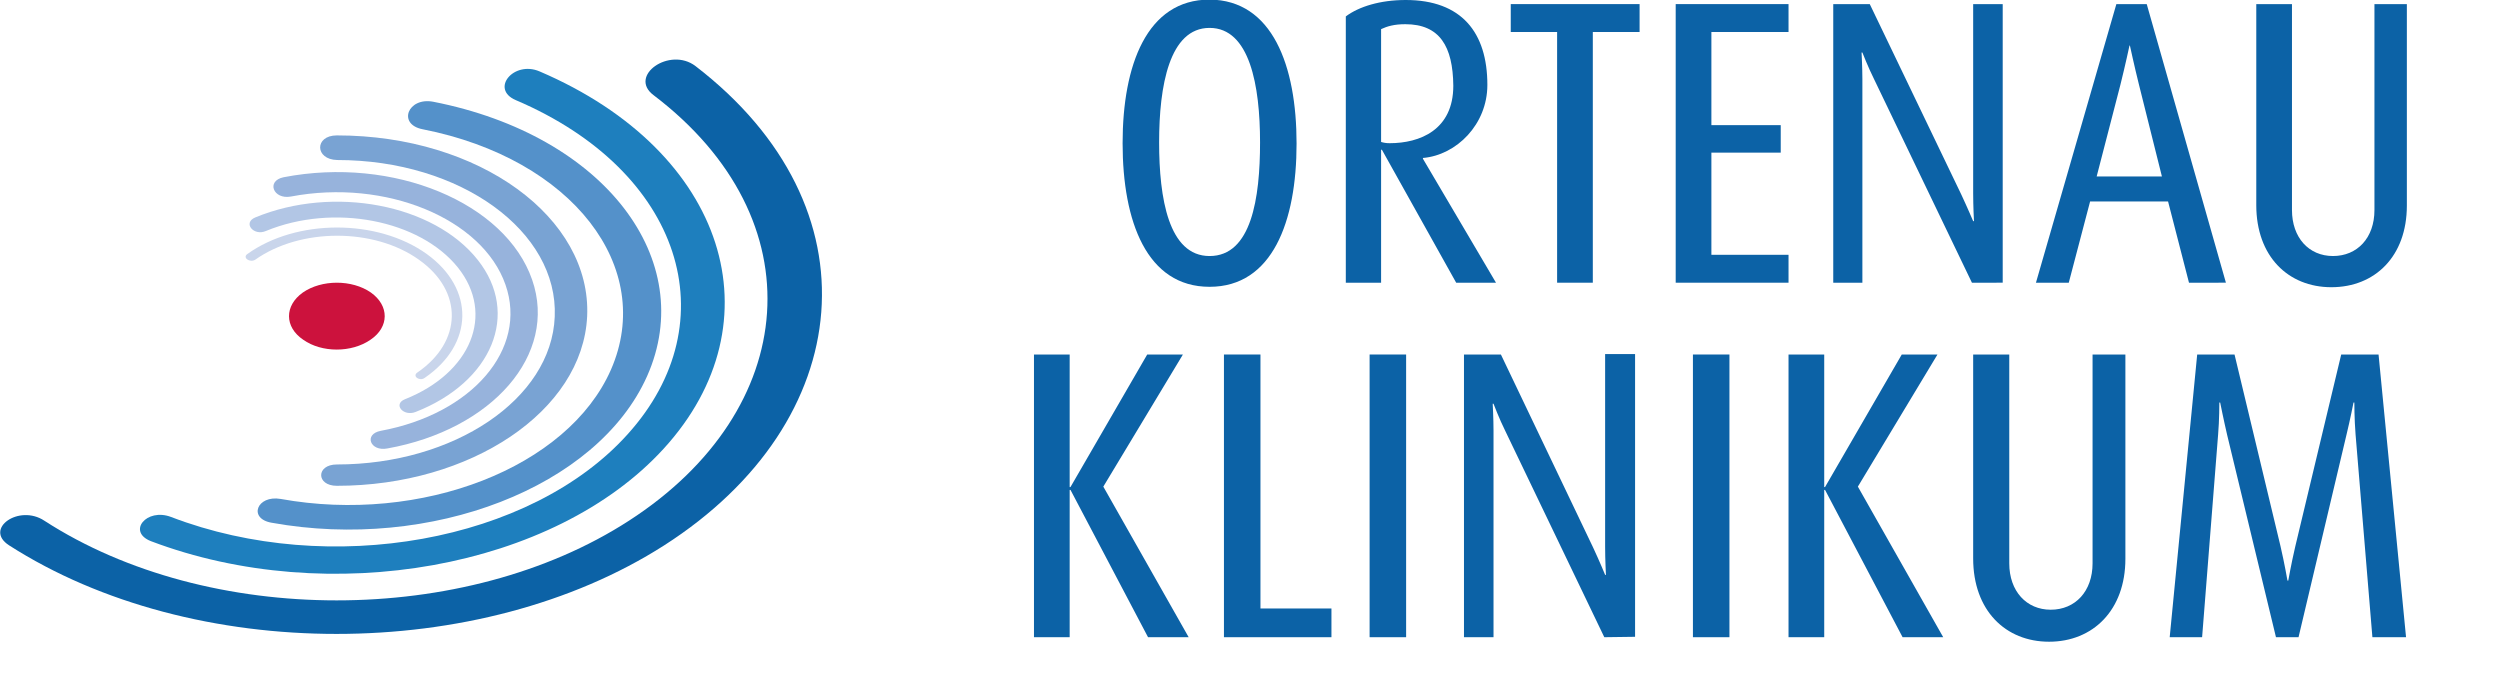
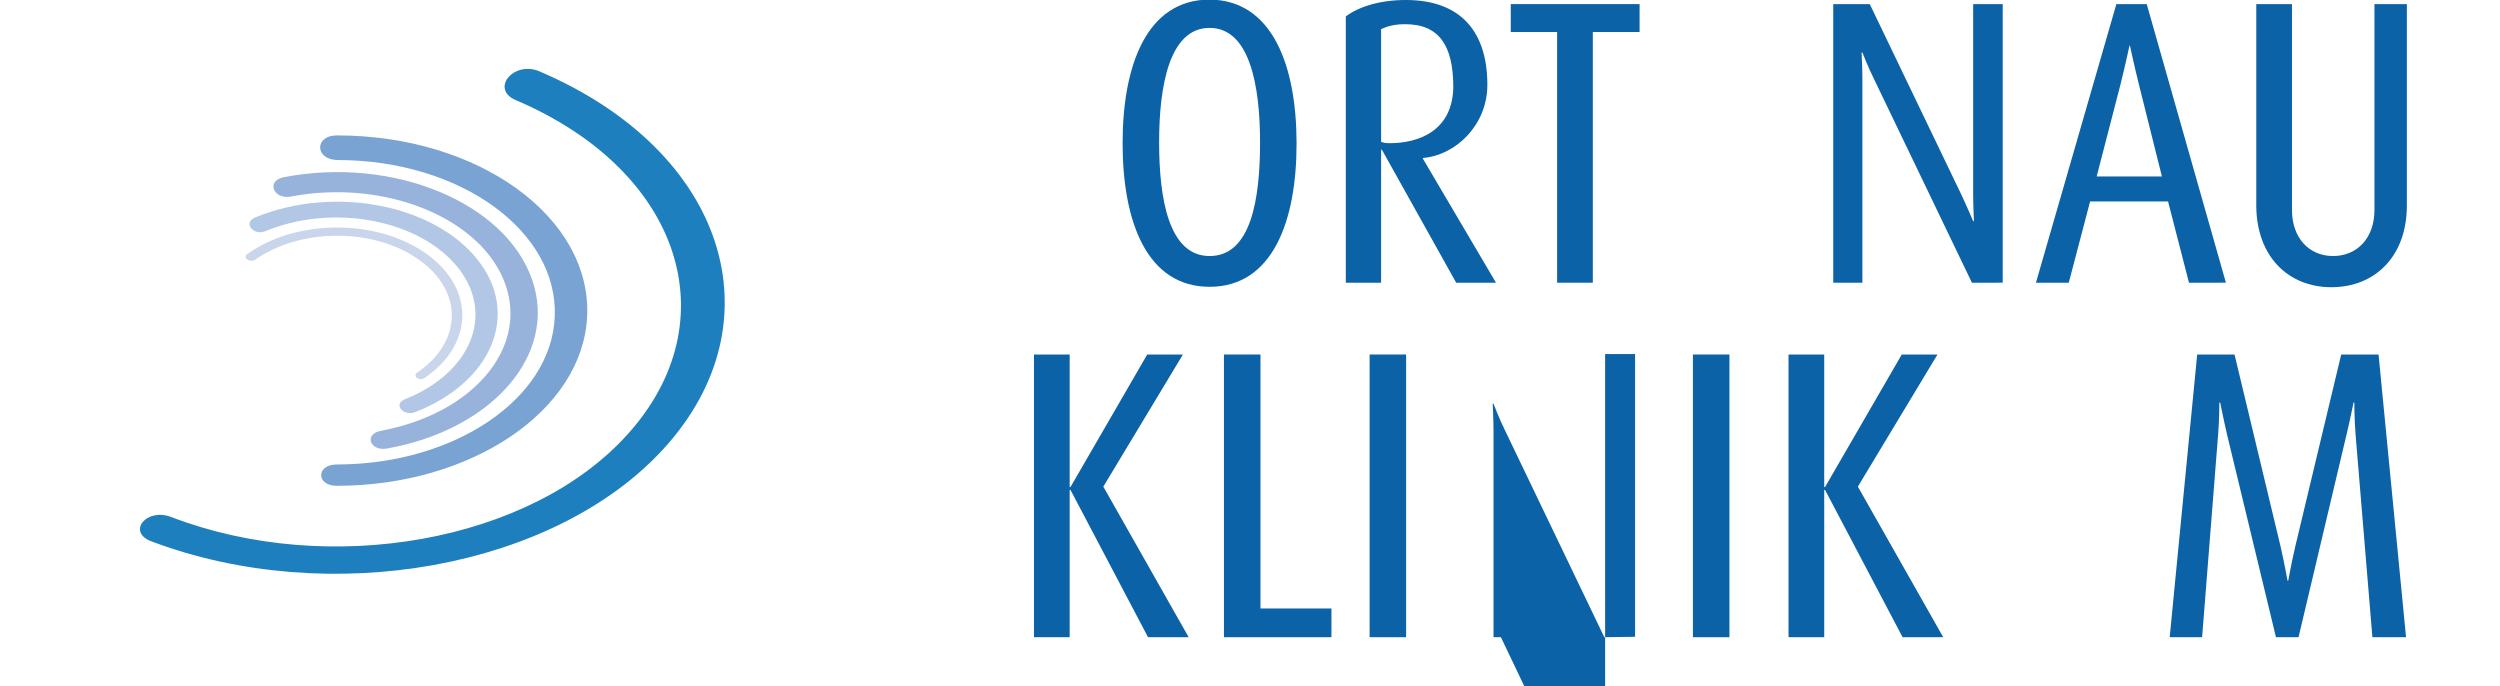
<svg xmlns="http://www.w3.org/2000/svg" version="1.1" id="Ebene_1" x="0px" y="0px" viewBox="0 0 609.3 167.2" style="enable-background:new 0 0 609.3 167.2;" xml:space="preserve">
  <style type="text/css">
	.st0{display:none;}
	.st1{display:inline;fill:#CE0044;}
	.st2{fill:none;}
	.st3{fill:#CC123D;}
	.st4{fill:#C9D5EB;}
	.st5{fill:#B2C6E5;}
	.st6{fill:#97B3DC;}
	.st7{fill:#79A3D3;}
	.st8{fill:#5491CA;}
	.st9{fill:#1E7FBE;}
	.st10{fill:#0C62A6;}
	.st11{fill:#CE0044;}
</style>
  <g>
-     <path class="st3" d="M73.8,71.3c4.6-3.2,12-3.2,16.6,0c4.5,3.2,4.5,8.4-0.1,11.5c-4.6,3.2-11.9,3.2-16.4,0   C69.3,79.7,69.3,74.5,73.8,71.3" />
    <path class="st4" d="M60.3,61.9c12-8.6,31.7-8.6,43.7,0c11.8,8.5,11.5,22-0.5,30.2c-1.2,0.9-3.1-0.4-1.8-1.3   c11-7.5,11.3-19.8,0.4-27.5c-10.9-7.8-28.9-7.8-39.9,0C60.9,64.1,59,62.8,60.3,61.9" />
    <path class="st5" d="M62.2,53c19.1-7.9,43.5-3.2,54.2,10.3c10.5,13.2,3.5,29.8-15.1,37.1c-3,1.2-5.6-1.9-2.6-3.1   c16.1-6.4,22-20.7,12.9-32.1c-9.3-11.6-30.3-15.7-46.8-8.9C61.8,57.6,59.1,54.3,62.2,53" />
    <path class="st6" d="M69.1,43.2c26.8-5.2,54.1,6.2,60.6,25c6.3,18.2-9.7,36.5-35.3,41.1c-4.2,0.8-5.8-3.5-1.6-4.3   c22.2-4.1,35.9-19.9,30.4-35.6C117.6,53.3,94,43.5,70.9,47.9C66.6,48.7,64.8,44.1,69.1,43.2" />
    <path class="st7" d="M82.1,33c34.8,0,62.1,20.1,61,44.1c-1.1,23.1-28.4,41.3-61,41.3c-5.1,0-5.1-5.2,0-5.2   c28.5,0,52.3-15.9,53.1-36c0.9-20.8-22.9-38.2-53-38.2C76.7,38.9,76.6,33,82.1,33" />
-     <path class="st8" d="M105.6,24.8c41.8,8.2,64.7,38.6,52.1,66.9c-12.1,27.1-52.7,42.7-91.5,35.7c-5.8-1-3.6-6.8,2.2-5.8   c34.3,6.2,70-7.6,80.5-31.5c10.9-24.9-9.3-51.4-45.9-58.6C96.8,30.3,99.4,23.6,105.6,24.8" />
    <path class="st9" d="M131.5,17.4c45.8,19.6,58.3,61.2,30.3,91.9c-26.7,29.3-81.7,39-125,22.6c-5.9-2.3-1.1-8.2,4.9-5.9   c38.6,14.8,87.7,6.1,111.3-20.2c24.7-27.4,13.3-64.1-27.3-81.4C119.4,21.7,125.2,14.7,131.5,17.4" />
-     <path class="st10" d="M169.5,16.1c44.8,34.4,39.5,86.6-7.6,116.8c-45,28.8-114.8,28.8-159.7,0c-6.2-4,2.4-10.1,8.6-6   c40,25.9,102.5,25.9,142.5,0c41.8-27,45.9-73.4,6-103.7C153,18.5,163.2,11.3,169.5,16.1" />
    <path class="st10" d="M294.8,69.9c-15.3,0-21.2-15.9-21.2-35c0-19,5.9-35,21.2-35C310.1,0,316,16,316,35S310.1,69.9,294.8,69.9    M294.8,6.8c-9.8,0-12.3,14.1-12.3,27.9c0,13.6,2.3,27.7,12.3,27.7c10.2,0,12.3-14.1,12.3-27.7C307.1,20.9,304.6,6.8,294.8,6.8" />
    <path class="st10" d="M354.9,68.9l-18.1-32.4h-0.2v32.4H328V4c3.2-2.4,8.4-4,14.6-4c13.6,0,19.9,7.9,19.9,20.7   c0,9.6-7.5,17.1-15.7,17.8v0.2l17.8,30.2 M342.5,5.9c-2.7,0-4.4,0.5-5.9,1.2v27.5c0.7,0.2,1.2,0.3,2.1,0.3c7.3,0,15.5-3.2,15.5-14   C354.1,11.3,350.9,5.9,342.5,5.9" />
    <polyline class="st10" points="388.2,7.8 388.2,68.9 379.5,68.9 379.5,7.8 368.2,7.8 368.2,1 399.6,1 399.6,7.8   " />
-     <polyline class="st10" points="408.4,68.9 408.4,1 435.9,1 435.9,7.8 417.1,7.8 417.1,30.5 434,30.5 434,37.2 417.1,37.2   417.1,62.1 435.9,62.1 435.9,68.9   " />
    <path class="st10" d="M480.6,68.9l-23.8-49.5c-1.5-3-2.9-6.6-2.9-6.6h-0.2c0,0,0.2,3.6,0.2,6.5v49.6h-7.1V1h8.9L478,47.4   c1.5,3.2,2.9,6.5,2.9,6.5h0.2c0,0-0.2-3.6-0.2-6.8V1h7.2v67.9" />
    <path class="st10" d="M533.5,68.9l-5.1-19.8h-19l-5.2,19.8h-8L515.8,1h7.4l19.3,67.9 M521.3,20.6c-1.1-4.4-2.2-9.5-2.2-9.5H519   c0,0-1,4.7-2.2,9.5L511,43h15.9L521.3,20.6z" />
    <path class="st10" d="M568.2,70c-10.5,0-18.3-7.5-18.3-20V1h8.7v50.2c0,6.7,4.1,11.2,10,11.2s10.1-4.4,10.1-11.2V1h7.9v49.1   C586.6,62.5,578.8,70,568.2,70" />
    <polyline class="st10" points="279.8,155.3 260.9,119.4 260.7,119.4 260.7,155.3 252,155.3 252,86.4 260.7,86.4 260.7,118.7   260.9,118.7 279.6,86.4 288.3,86.4 268.9,118.6 289.7,155.3   " />
    <polyline class="st10" points="298.3,155.3 298.3,86.4 307.2,86.4 307.2,148.3 324.5,148.3 324.5,155.3   " />
    <rect x="333.8" y="86.4" class="st10" width="8.9" height="68.9" />
-     <path class="st10" d="M391,155.3l-24.1-50.2c-1.5-3-2.9-6.7-2.9-6.7h-0.2c0,0,0.2,3.6,0.2,6.6v50.3h-7.2V86.4h9l22.5,47.1   c1.5,3.2,2.9,6.6,2.9,6.6h0.2c0,0-0.2-3.6-0.2-6.9V86.3h7.3v68.9" />
+     <path class="st10" d="M391,155.3l-24.1-50.2c-1.5-3-2.9-6.7-2.9-6.7h-0.2c0,0,0.2,3.6,0.2,6.6v50.3h-7.2h9l22.5,47.1   c1.5,3.2,2.9,6.6,2.9,6.6h0.2c0,0-0.2-3.6-0.2-6.9V86.3h7.3v68.9" />
    <rect x="412.6" y="86.4" class="st10" width="8.9" height="68.9" />
    <polyline class="st10" points="463.7,155.3 444.8,119.4 444.6,119.4 444.6,155.3 435.9,155.3 435.9,86.4 444.6,86.4 444.6,118.7   444.8,118.7 463.5,86.4 472.2,86.4 452.8,118.6 473.6,155.3   " />
-     <path class="st10" d="M499.4,156.4c-10.6,0-18.5-7.6-18.5-20.3V86.4h8.8v50.9c0,6.8,4.2,11.3,10.1,11.3c6,0,10.2-4.5,10.2-11.3   V86.4h8v49.8C518,148.7,510.1,156.4,499.4,156.4" />
    <path class="st10" d="M578.2,155.3l-4.1-49.4c-0.3-3.7-0.3-7.8-0.3-7.8h-0.2c0,0-0.8,4.1-1.7,7.8l-11.7,49.4h-5.5L542.8,106   c-0.8-3.4-1.7-7.9-1.7-7.9h-0.2c0,0,0,4.4-0.3,7.8l-3.9,49.4h-7.9l6.7-68.9h9.1l11.2,46.7c1,4.3,1.7,8.4,1.7,8.4h0.2   c0,0,0.7-4,1.7-8.3l11.2-46.8h9.1l6.7,68.9" />
  </g>
</svg>